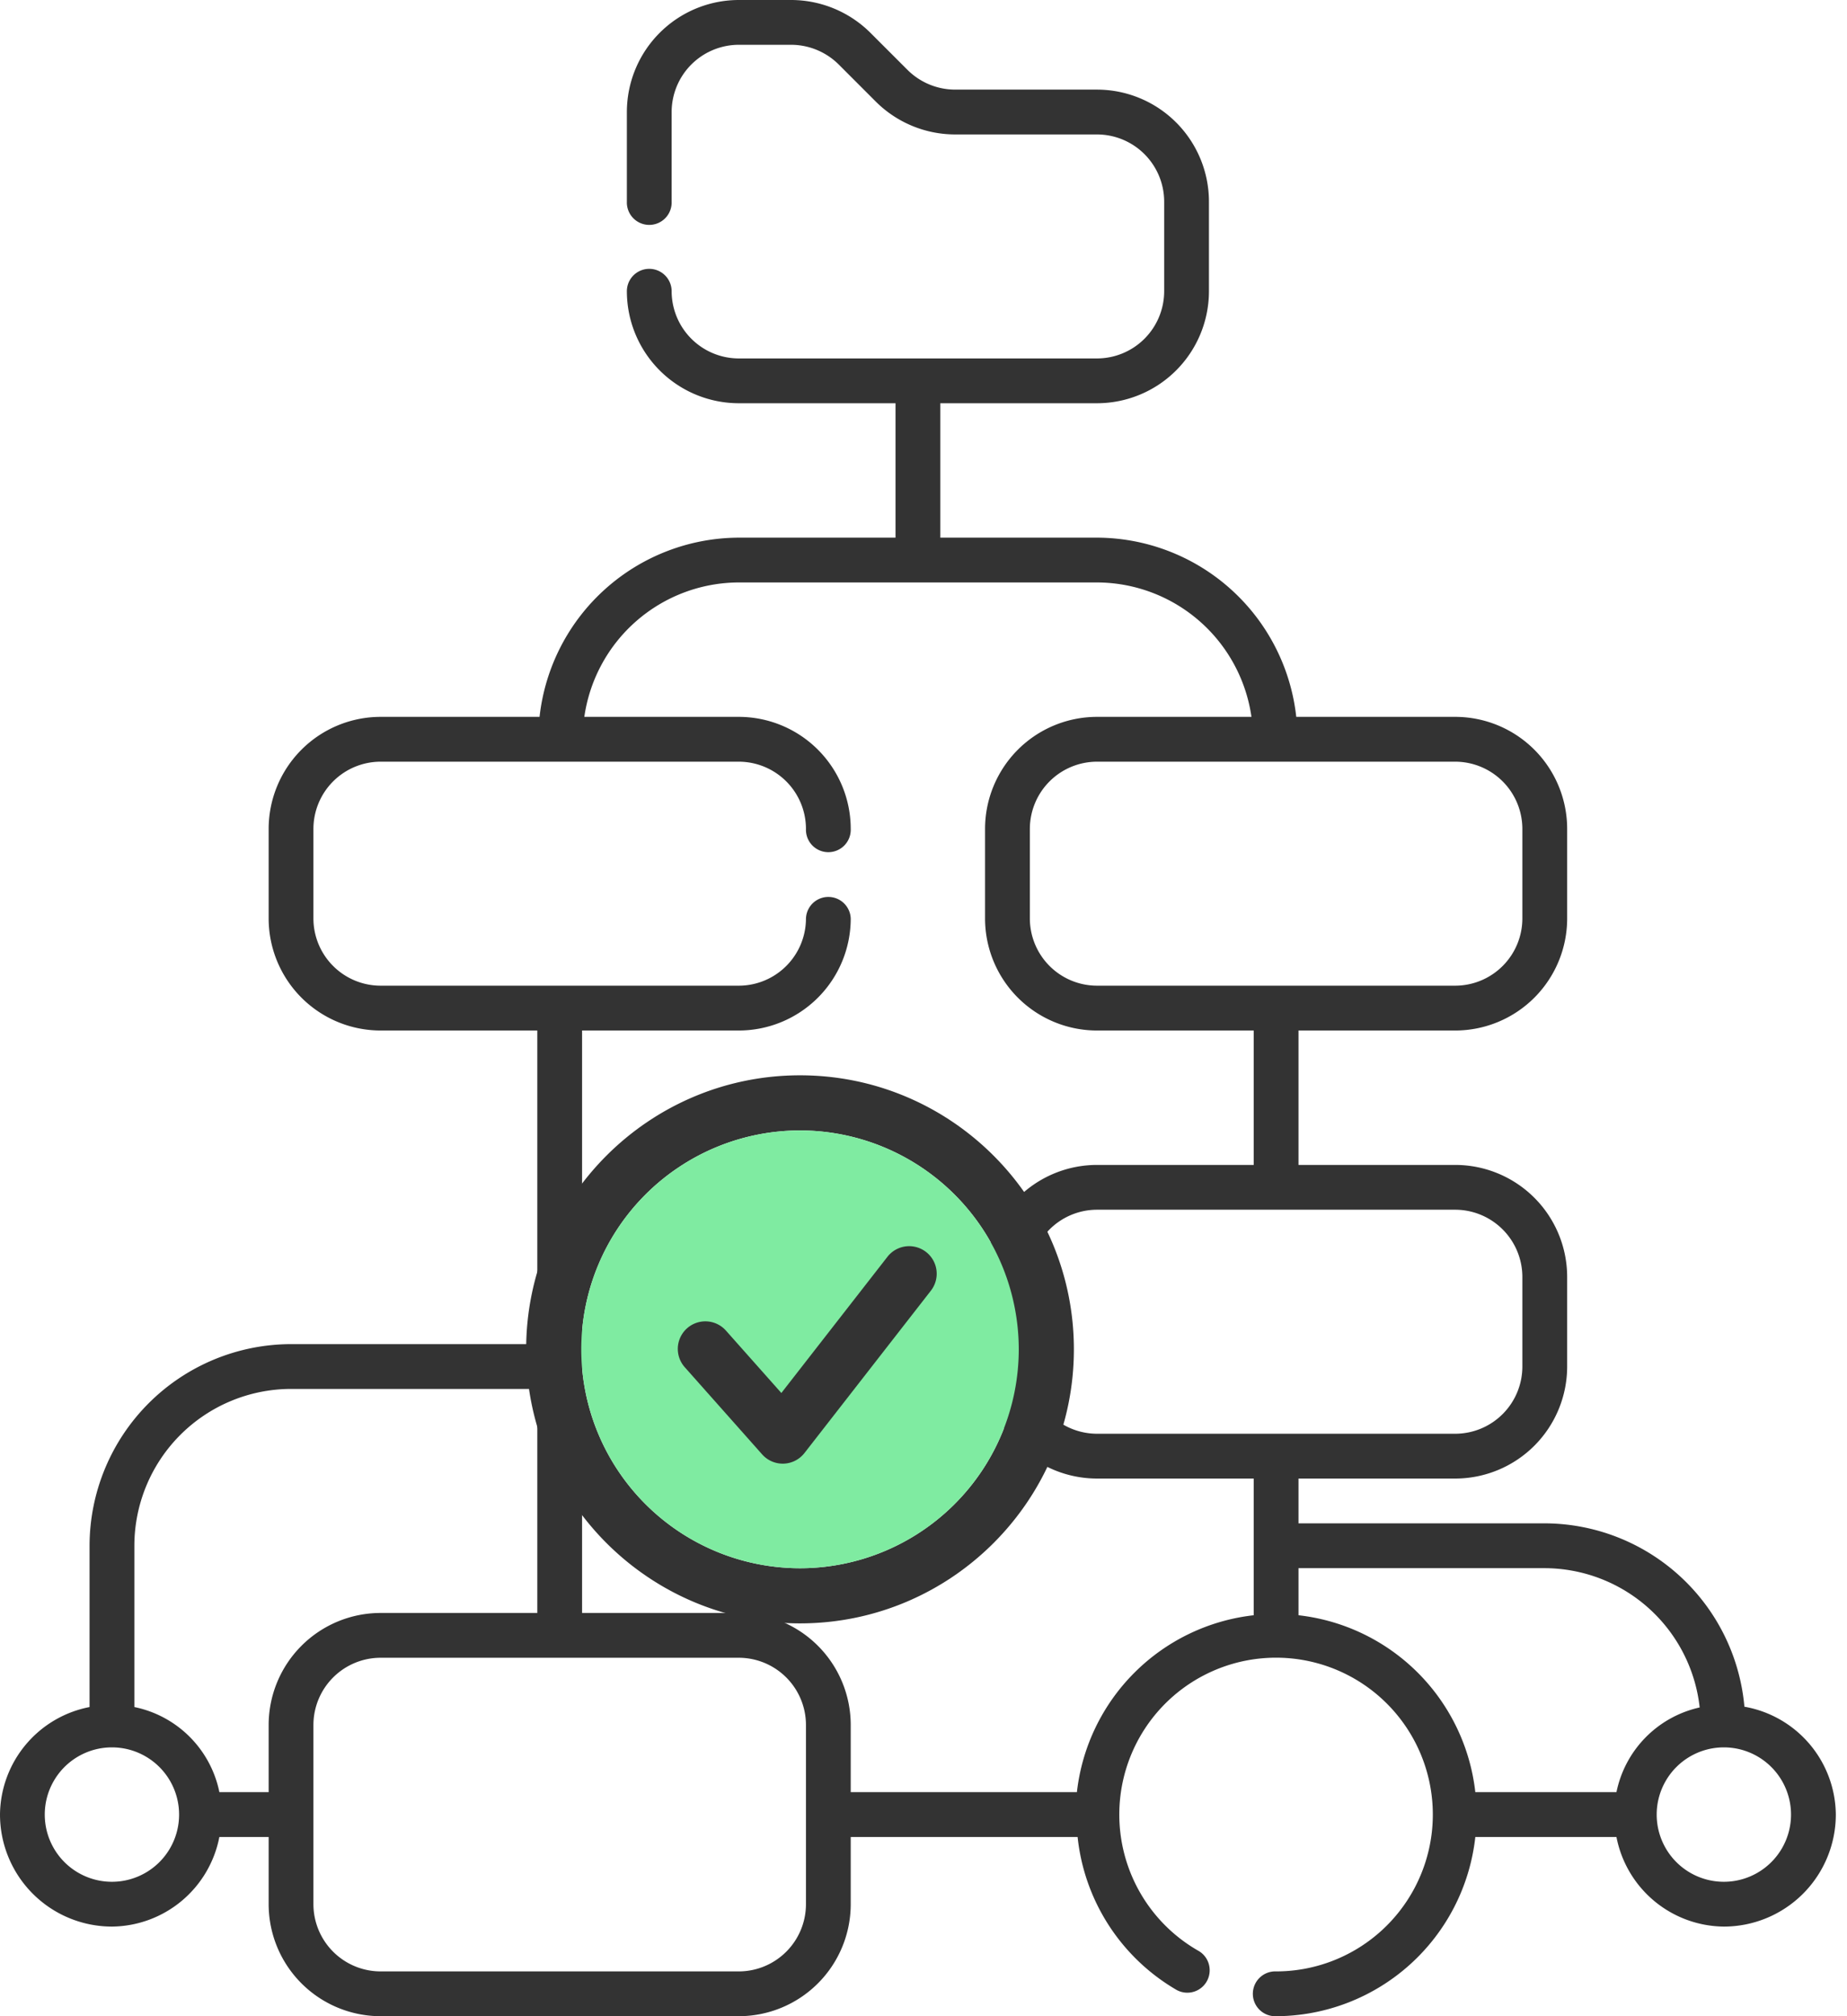
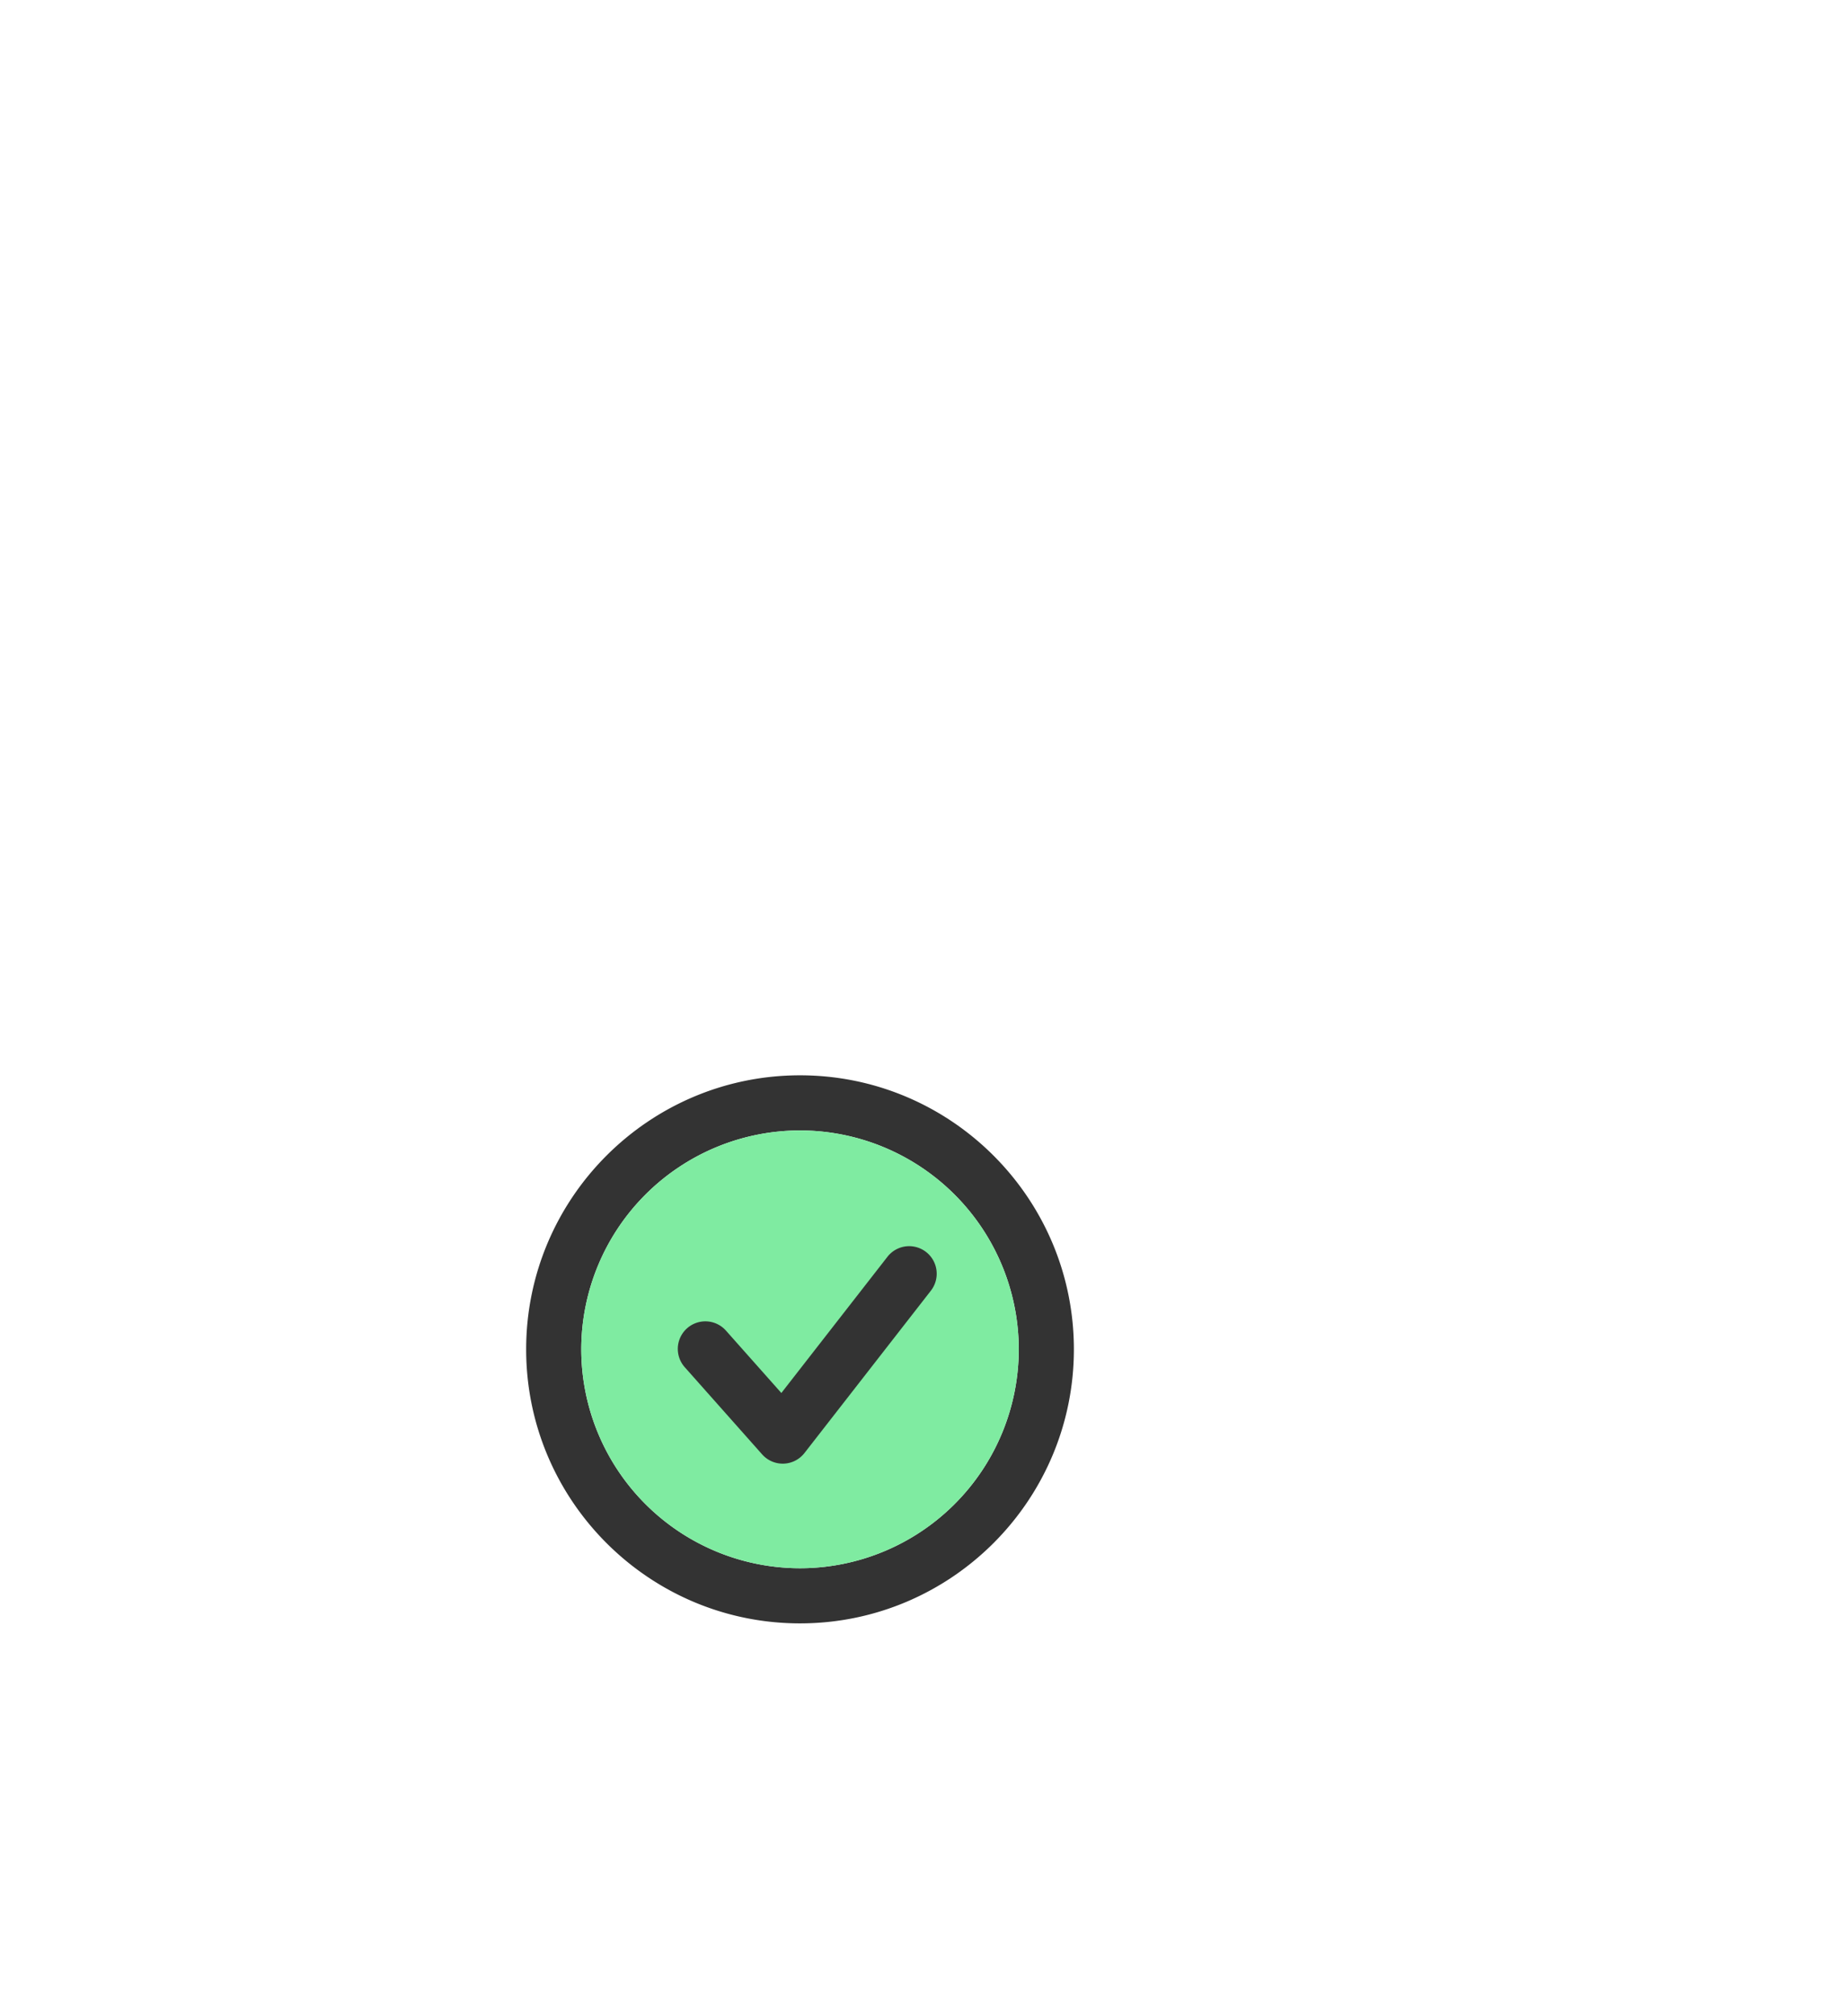
<svg xmlns="http://www.w3.org/2000/svg" width="55" height="60" fill="none">
-   <path d="M51.945 50.79A5.988 5.988 0 0046 45.333h-7.333V44h4.666a3.336 3.336 0 003.334-3.333V38a3.336 3.336 0 00-3.334-3.333h-4.666v-4h4.666a3.336 3.336 0 003.334-3.334v-2.666a3.336 3.336 0 00-3.334-3.334H38.6A5.988 5.988 0 0032.667 16H28v-4h4.667A3.336 3.336 0 0036 8.667V6a3.336 3.336 0 00-3.333-3.333h-4.23a2.014 2.014 0 01-1.413-.587L25.92.977A3.352 3.352 0 0023.562 0H22a3.336 3.336 0 00-3.333 3.333V6A.667.667 0 1020 6V3.333a2.003 2.003 0 012-2h1.562c.53.002 1.038.213 1.414.587l1.104 1.104a3.352 3.352 0 002.357.977h4.23a2.003 2.003 0 012 2v2.666a2.003 2.003 0 01-2 2H22a2.003 2.003 0 01-2-2 .666.666 0 10-1.333 0A3.336 3.336 0 0022 12h4.667v4H22a5.989 5.989 0 00-5.933 5.333h-4.734A3.336 3.336 0 008 24.667v2.666a3.336 3.336 0 003.333 3.334H16V40H8.667a6.008 6.008 0 00-6 6v4.8A3.29 3.29 0 000 54a3.336 3.336 0 003.333 3.333 3.29 3.29 0 003.199-2.666H8v2A3.336 3.336 0 0011.333 60H22a3.336 3.336 0 003.333-3.333v-2h6.756A5.988 5.988 0 0035 59.197a.665.665 0 001.017-.484.667.667 0 00-.35-.67 4.668 4.668 0 112.333.624A.667.667 0 1038 60a5.989 5.989 0 005.932-5.333h4.203a3.29 3.29 0 003.198 2.666A3.336 3.336 0 0054.667 54a3.29 3.29 0 00-2.722-3.21zM45.333 38v2.667a2.002 2.002 0 01-2 2H32.667a2.003 2.003 0 01-2-2V38a2.003 2.003 0 012-2h10.666a2.003 2.003 0 012 2zm0-13.333v2.666a2.003 2.003 0 01-2 2H32.667a2.003 2.003 0 01-2-2v-2.666a2.003 2.003 0 012-2h10.666a2.003 2.003 0 012 2zM3.333 56a2 2 0 110-4 2 2 0 010 4zM8 51.333v2H6.533A3.247 3.247 0 004.001 50.8V46a4.672 4.672 0 014.666-4.667H16V48h-4.667A3.336 3.336 0 008 51.333zm16 5.334a2.003 2.003 0 01-2 2H11.333a2.003 2.003 0 01-2-2v-5.334a2.003 2.003 0 012-2H22a2.003 2.003 0 012 2v5.334zm8.068-3.334h-6.735v-2A3.336 3.336 0 0022 48h-4.667V30.667H22a3.336 3.336 0 003.333-3.334.667.667 0 00-1.333 0 2.003 2.003 0 01-2 2H11.333a2.003 2.003 0 01-2-2v-2.666a2.003 2.003 0 012-2H22a2.003 2.003 0 012 2 .667.667 0 101.333 0A3.336 3.336 0 0022 21.333h-4.6a4.66 4.66 0 014.6-4h10.667a4.66 4.66 0 014.599 4h-4.6a3.336 3.336 0 00-3.333 3.334v2.666a3.336 3.336 0 003.334 3.334h4.666v4h-4.666A3.336 3.336 0 0029.333 38v2.667A3.336 3.336 0 0032.667 44h4.666v4.068a5.97 5.97 0 00-5.265 5.265zm16.067 0h-4.203a5.97 5.97 0 00-5.265-5.265v-1.401H46a4.657 4.657 0 014.613 4.145 3.246 3.246 0 00-2.478 2.521zM51.333 56a2 2 0 110-4 2 2 0 010 4z" fill="#333" />
-   <path d="M23.823 48.31c4.497 0 8.155-3.658 8.155-8.155S28.32 32 23.823 32s-8.155 3.658-8.155 8.155 3.658 8.155 8.155 8.155zm0-14.669a6.521 6.521 0 016.514 6.514 6.521 6.521 0 01-6.514 6.514 6.521 6.521 0 01-6.514-6.514 6.521 6.521 0 016.514-6.514z" fill="#333" />
+   <path d="M23.823 48.31c4.497 0 8.155-3.658 8.155-8.155S28.32 32 23.823 32s-8.155 3.658-8.155 8.155 3.658 8.155 8.155 8.155m0-14.669a6.521 6.521 0 016.514 6.514 6.521 6.521 0 01-6.514 6.514 6.521 6.521 0 01-6.514-6.514 6.521 6.521 0 016.514-6.514z" fill="#333" />
  <path d="M23.823 33.641a6.521 6.521 0 016.514 6.514 6.521 6.521 0 01-6.514 6.514 6.521 6.521 0 01-6.514-6.514 6.521 6.521 0 016.514-6.514z" fill="#7FEBA1" />
  <path d="M22.695 43.281a.82.82 0 001.26-.04l3.765-4.832a.82.82 0 10-1.294-1.008l-3.159 4.053-1.65-1.857a.82.82 0 10-1.226 1.09l2.304 2.594z" fill="#333" />
</svg>